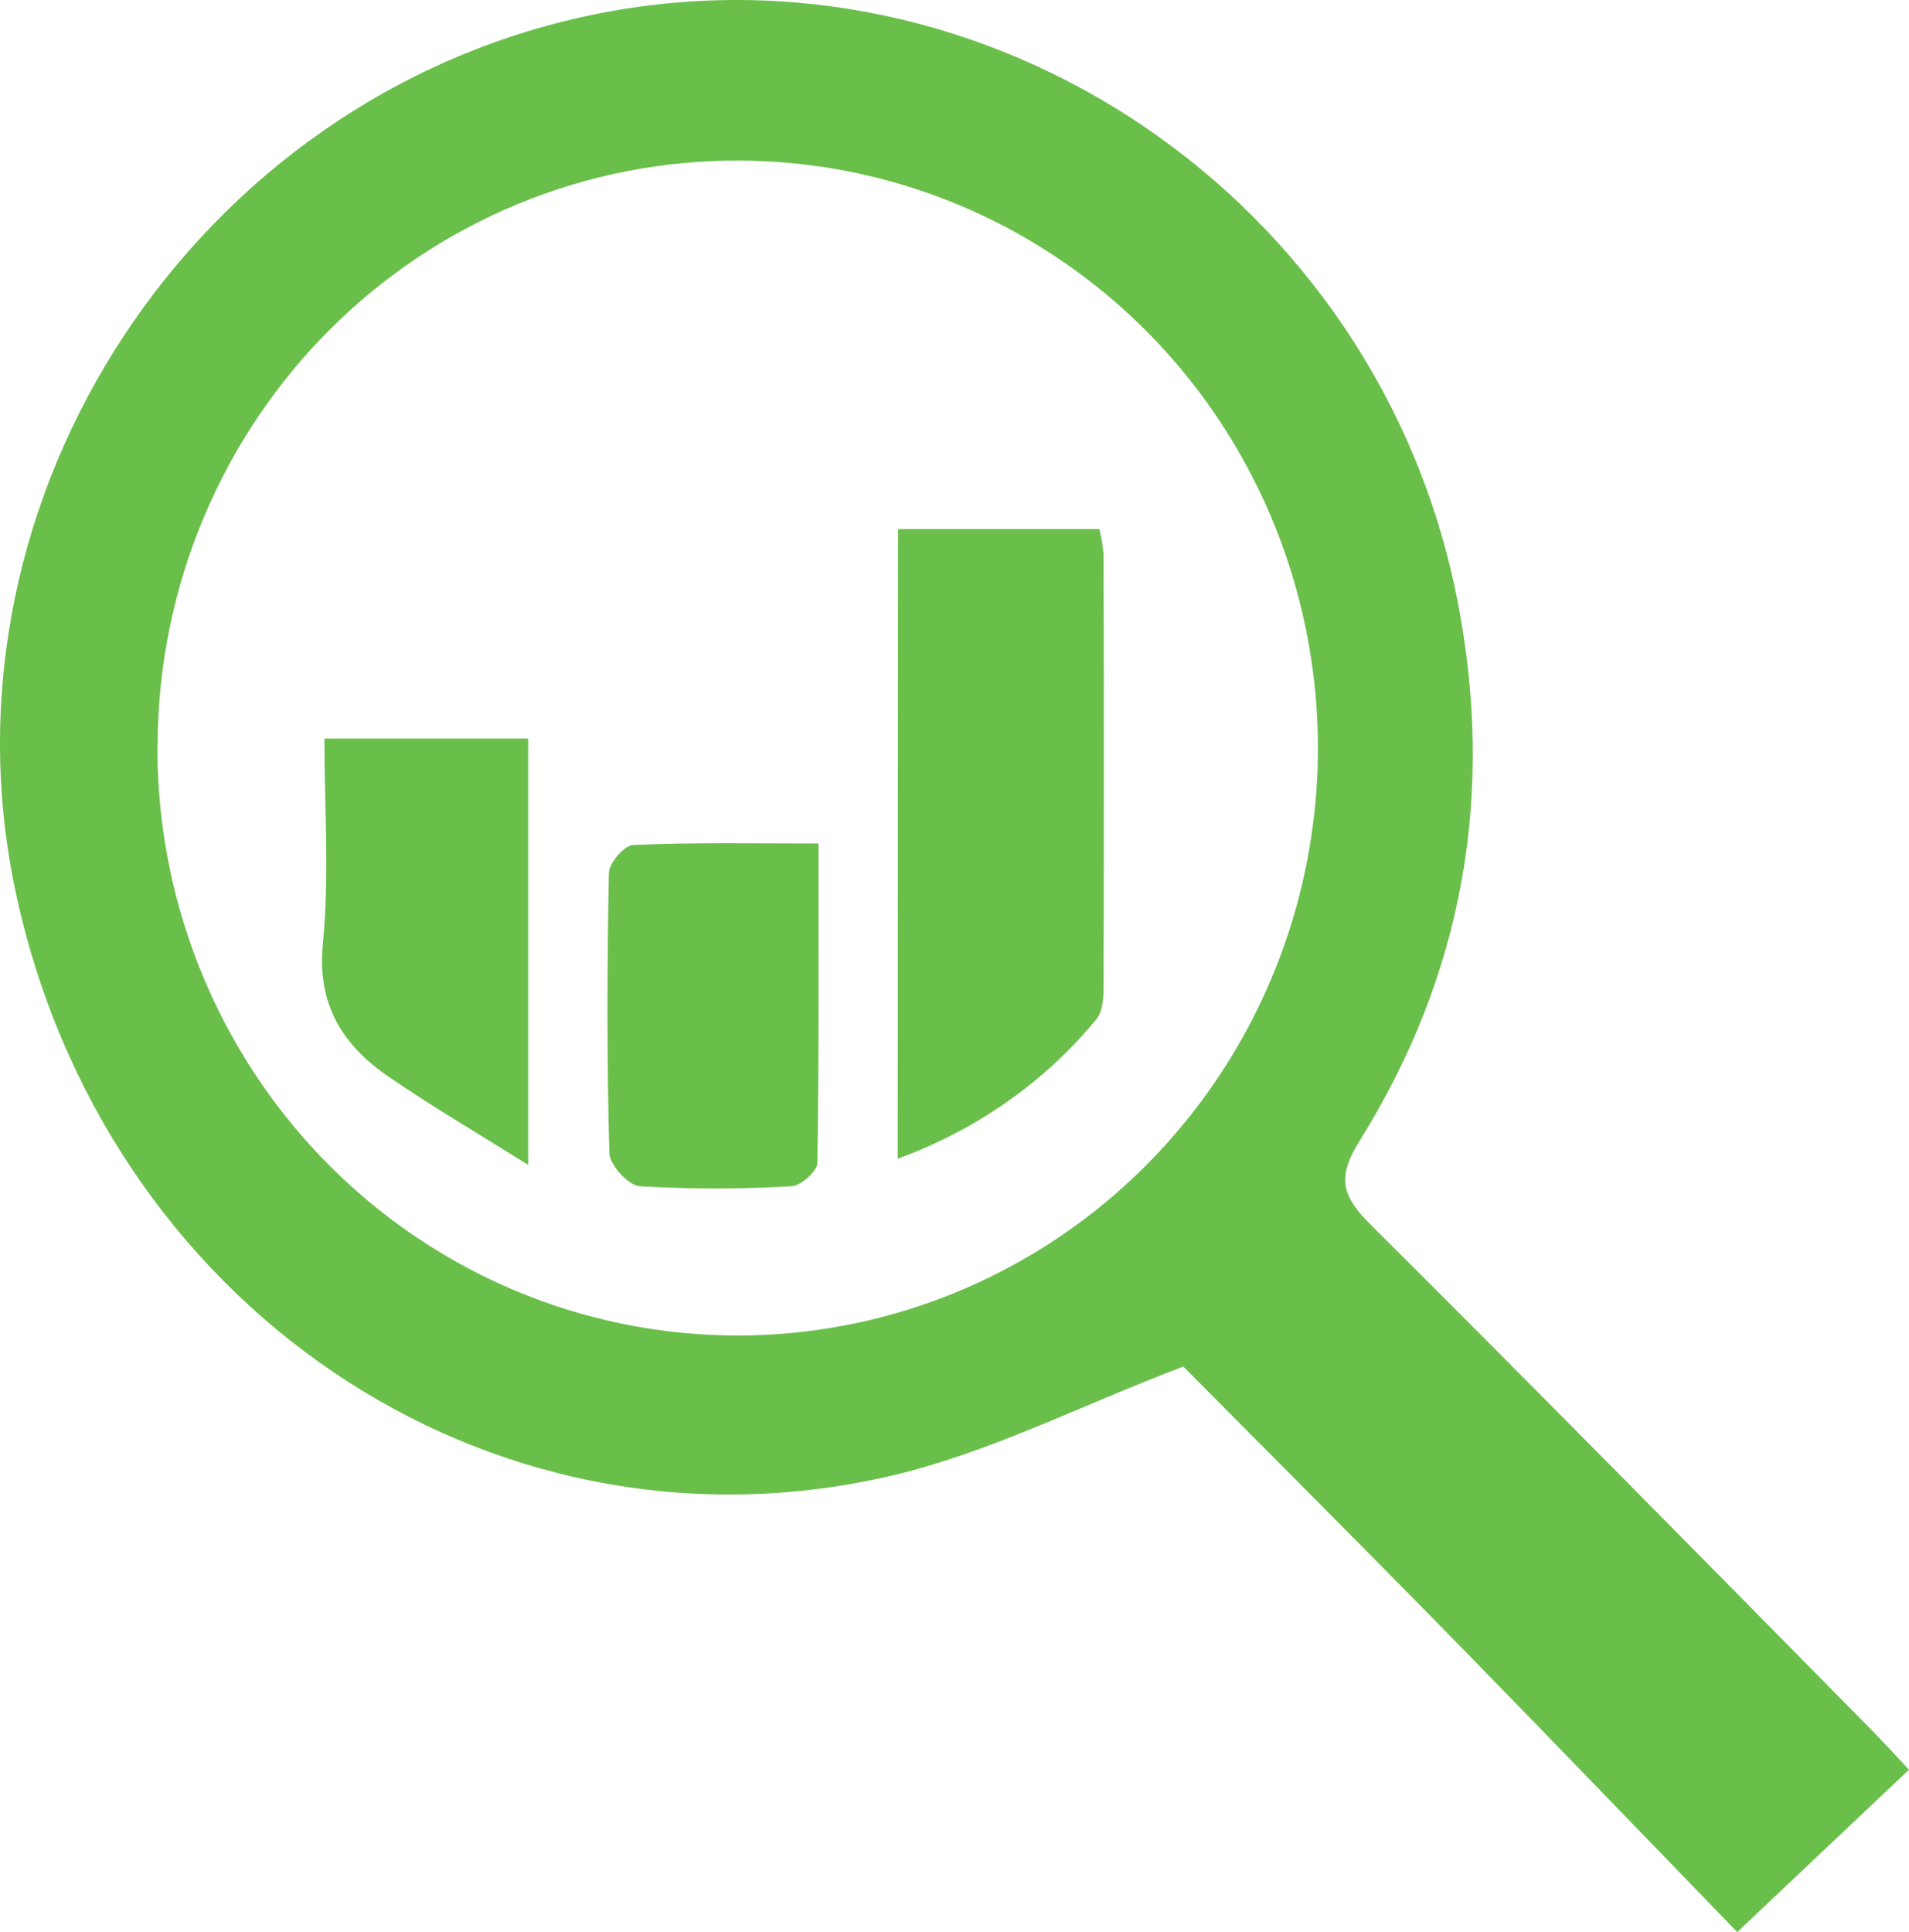
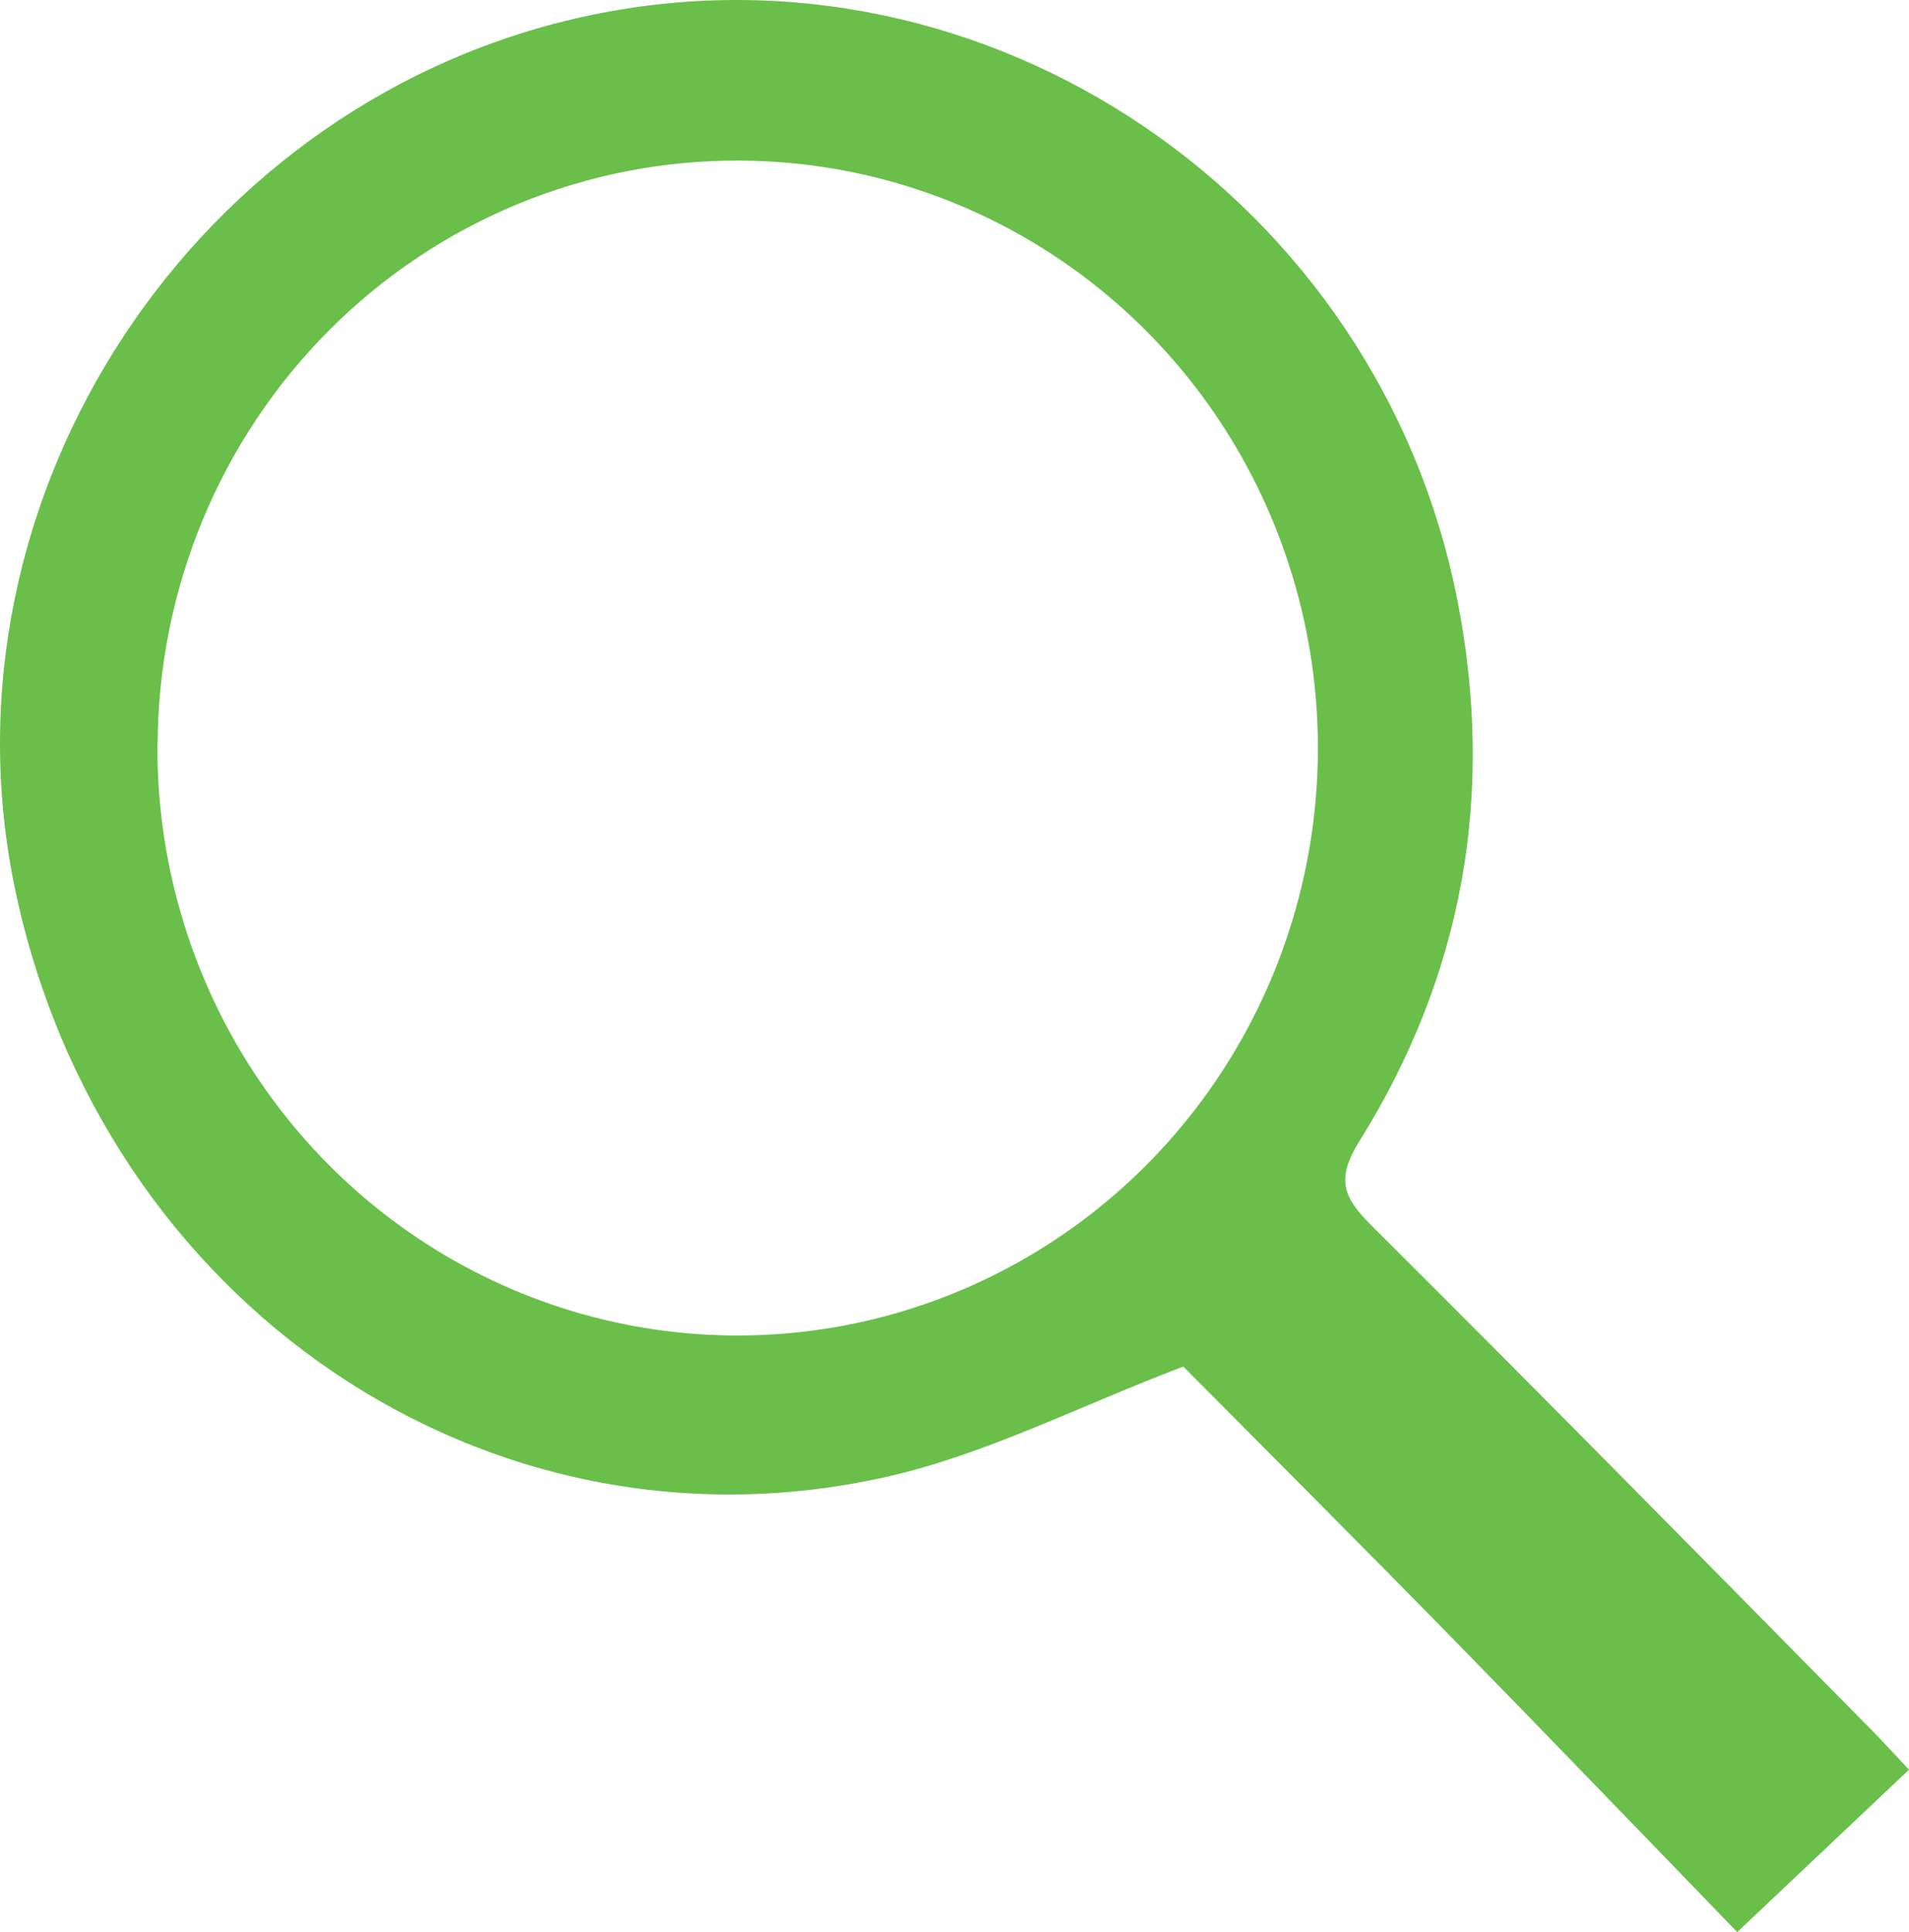
<svg xmlns="http://www.w3.org/2000/svg" width="83" height="84" viewBox="0 0 83 84" fill="none">
  <path d="M83 76.94L75.532 84C71.701 80.047 67.594 75.772 63.449 71.534C59.304 67.296 55.183 63.175 51.449 59.413C46.944 61.119 42.859 63.24 38.525 64.212C21.162 68.118 4.408 56.661 0.651 38.639C-2.912 21.543 8.53 4.217 25.736 0.647C42.942 -2.922 59.964 8.647 63.37 26.122C65.014 34.532 63.611 42.401 59.101 49.62C58.077 51.264 58.395 52.054 59.623 53.274C66.864 60.483 74.023 67.758 81.205 75.043C81.8 75.641 82.368 76.267 83 76.94ZM6.845 32.331C6.808 37.385 8.252 42.337 10.996 46.559C13.739 50.781 17.658 54.084 22.257 56.05C26.856 58.017 31.928 58.557 36.83 57.604C41.733 56.651 46.246 54.247 49.798 50.696C53.35 47.145 55.782 42.607 56.786 37.656C57.789 32.706 57.319 27.565 55.435 22.885C53.551 18.204 50.338 14.195 46.202 11.365C42.067 8.534 37.194 7.009 32.202 6.983C28.893 6.959 25.611 7.596 22.545 8.858C19.48 10.119 16.689 11.98 14.335 14.335C11.98 16.689 10.108 19.491 8.824 22.579C7.54 25.667 6.871 28.981 6.854 32.331H6.845Z" fill="#6ABF4B" />
-   <path d="M39.047 23H47.799C47.89 23.369 47.951 23.744 47.982 24.122C47.999 30.368 47.999 36.615 47.982 42.861C47.982 43.352 47.957 43.964 47.662 44.32C45.433 47.035 42.448 49.13 39.03 50.378L39.047 23Z" fill="#6ABF4B" />
-   <path d="M14.104 32.111H22.964V50.645C20.748 49.256 18.769 48.099 16.894 46.811C14.84 45.403 13.784 43.616 14.037 41.043C14.324 38.122 14.104 35.171 14.104 32.111Z" fill="#6ABF4B" />
-   <path d="M35.587 36.671C35.587 41.449 35.612 46.006 35.538 50.559C35.538 50.919 34.818 51.554 34.411 51.573C32.212 51.703 30.007 51.703 27.808 51.573C27.313 51.534 26.507 50.645 26.494 50.13C26.382 46.076 26.394 42.006 26.473 37.96C26.473 37.526 27.143 36.753 27.525 36.737C30.132 36.617 32.748 36.671 35.587 36.671Z" fill="#6ABF4B" />
</svg>